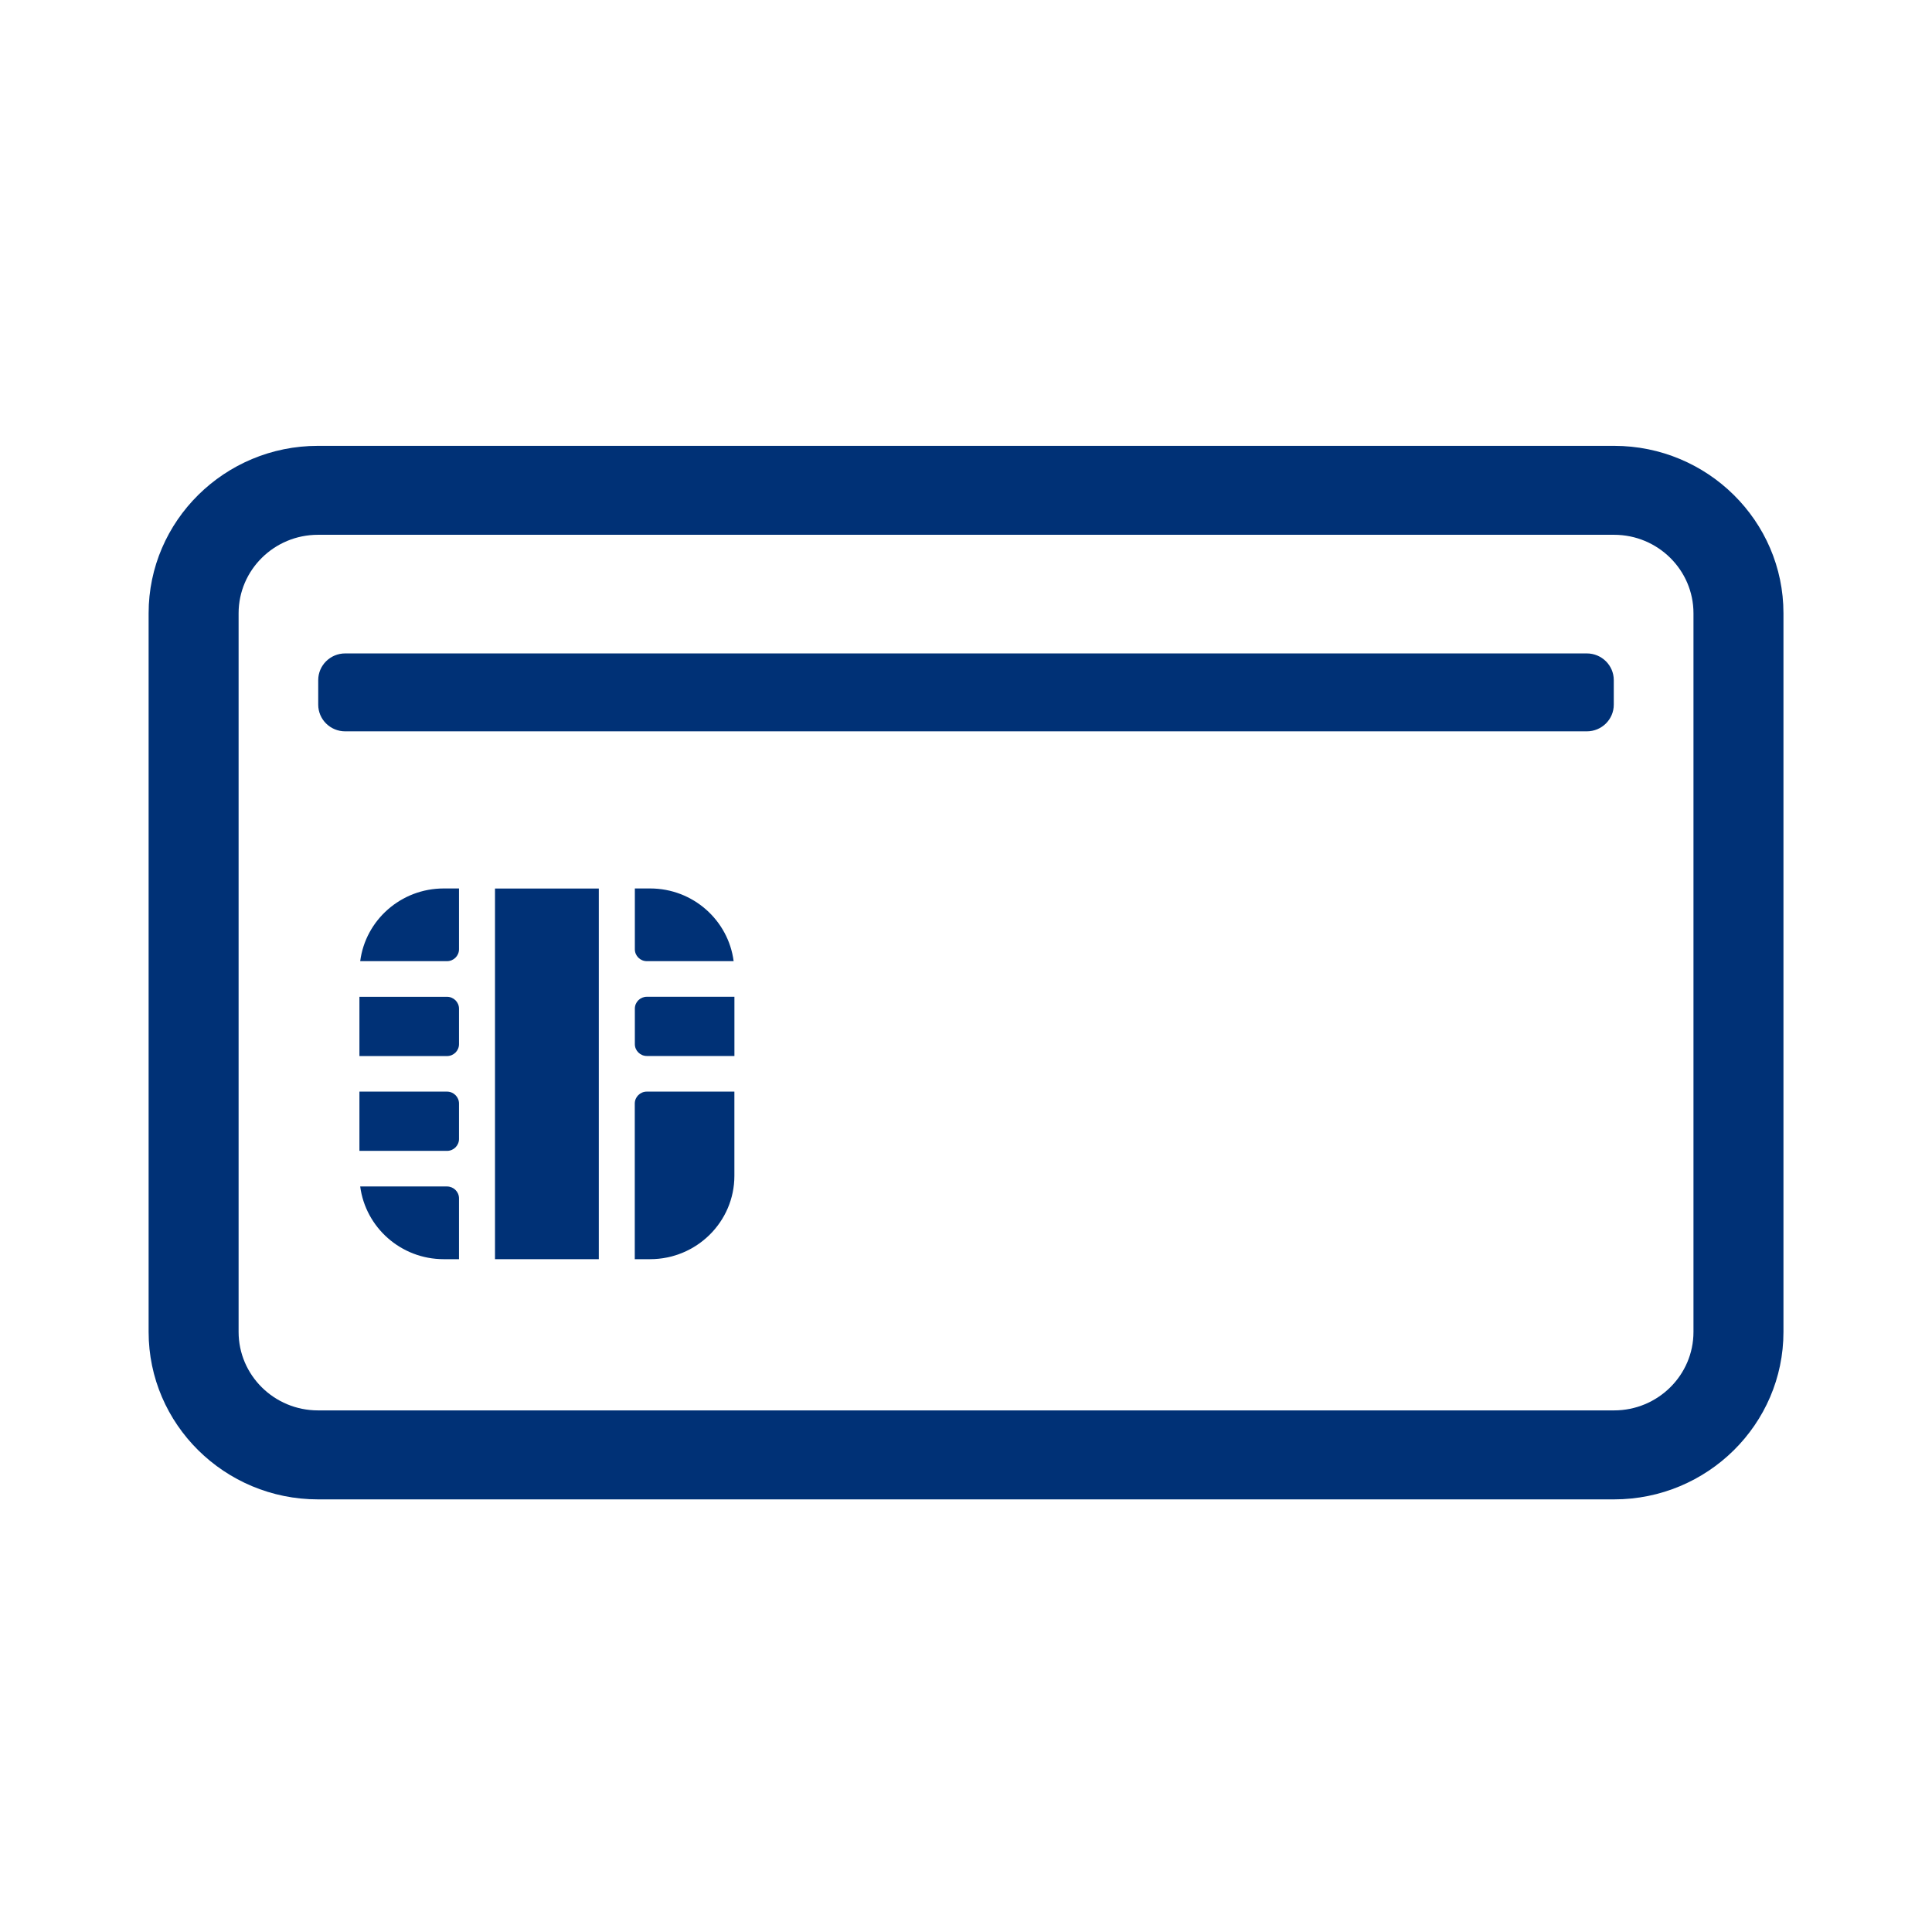
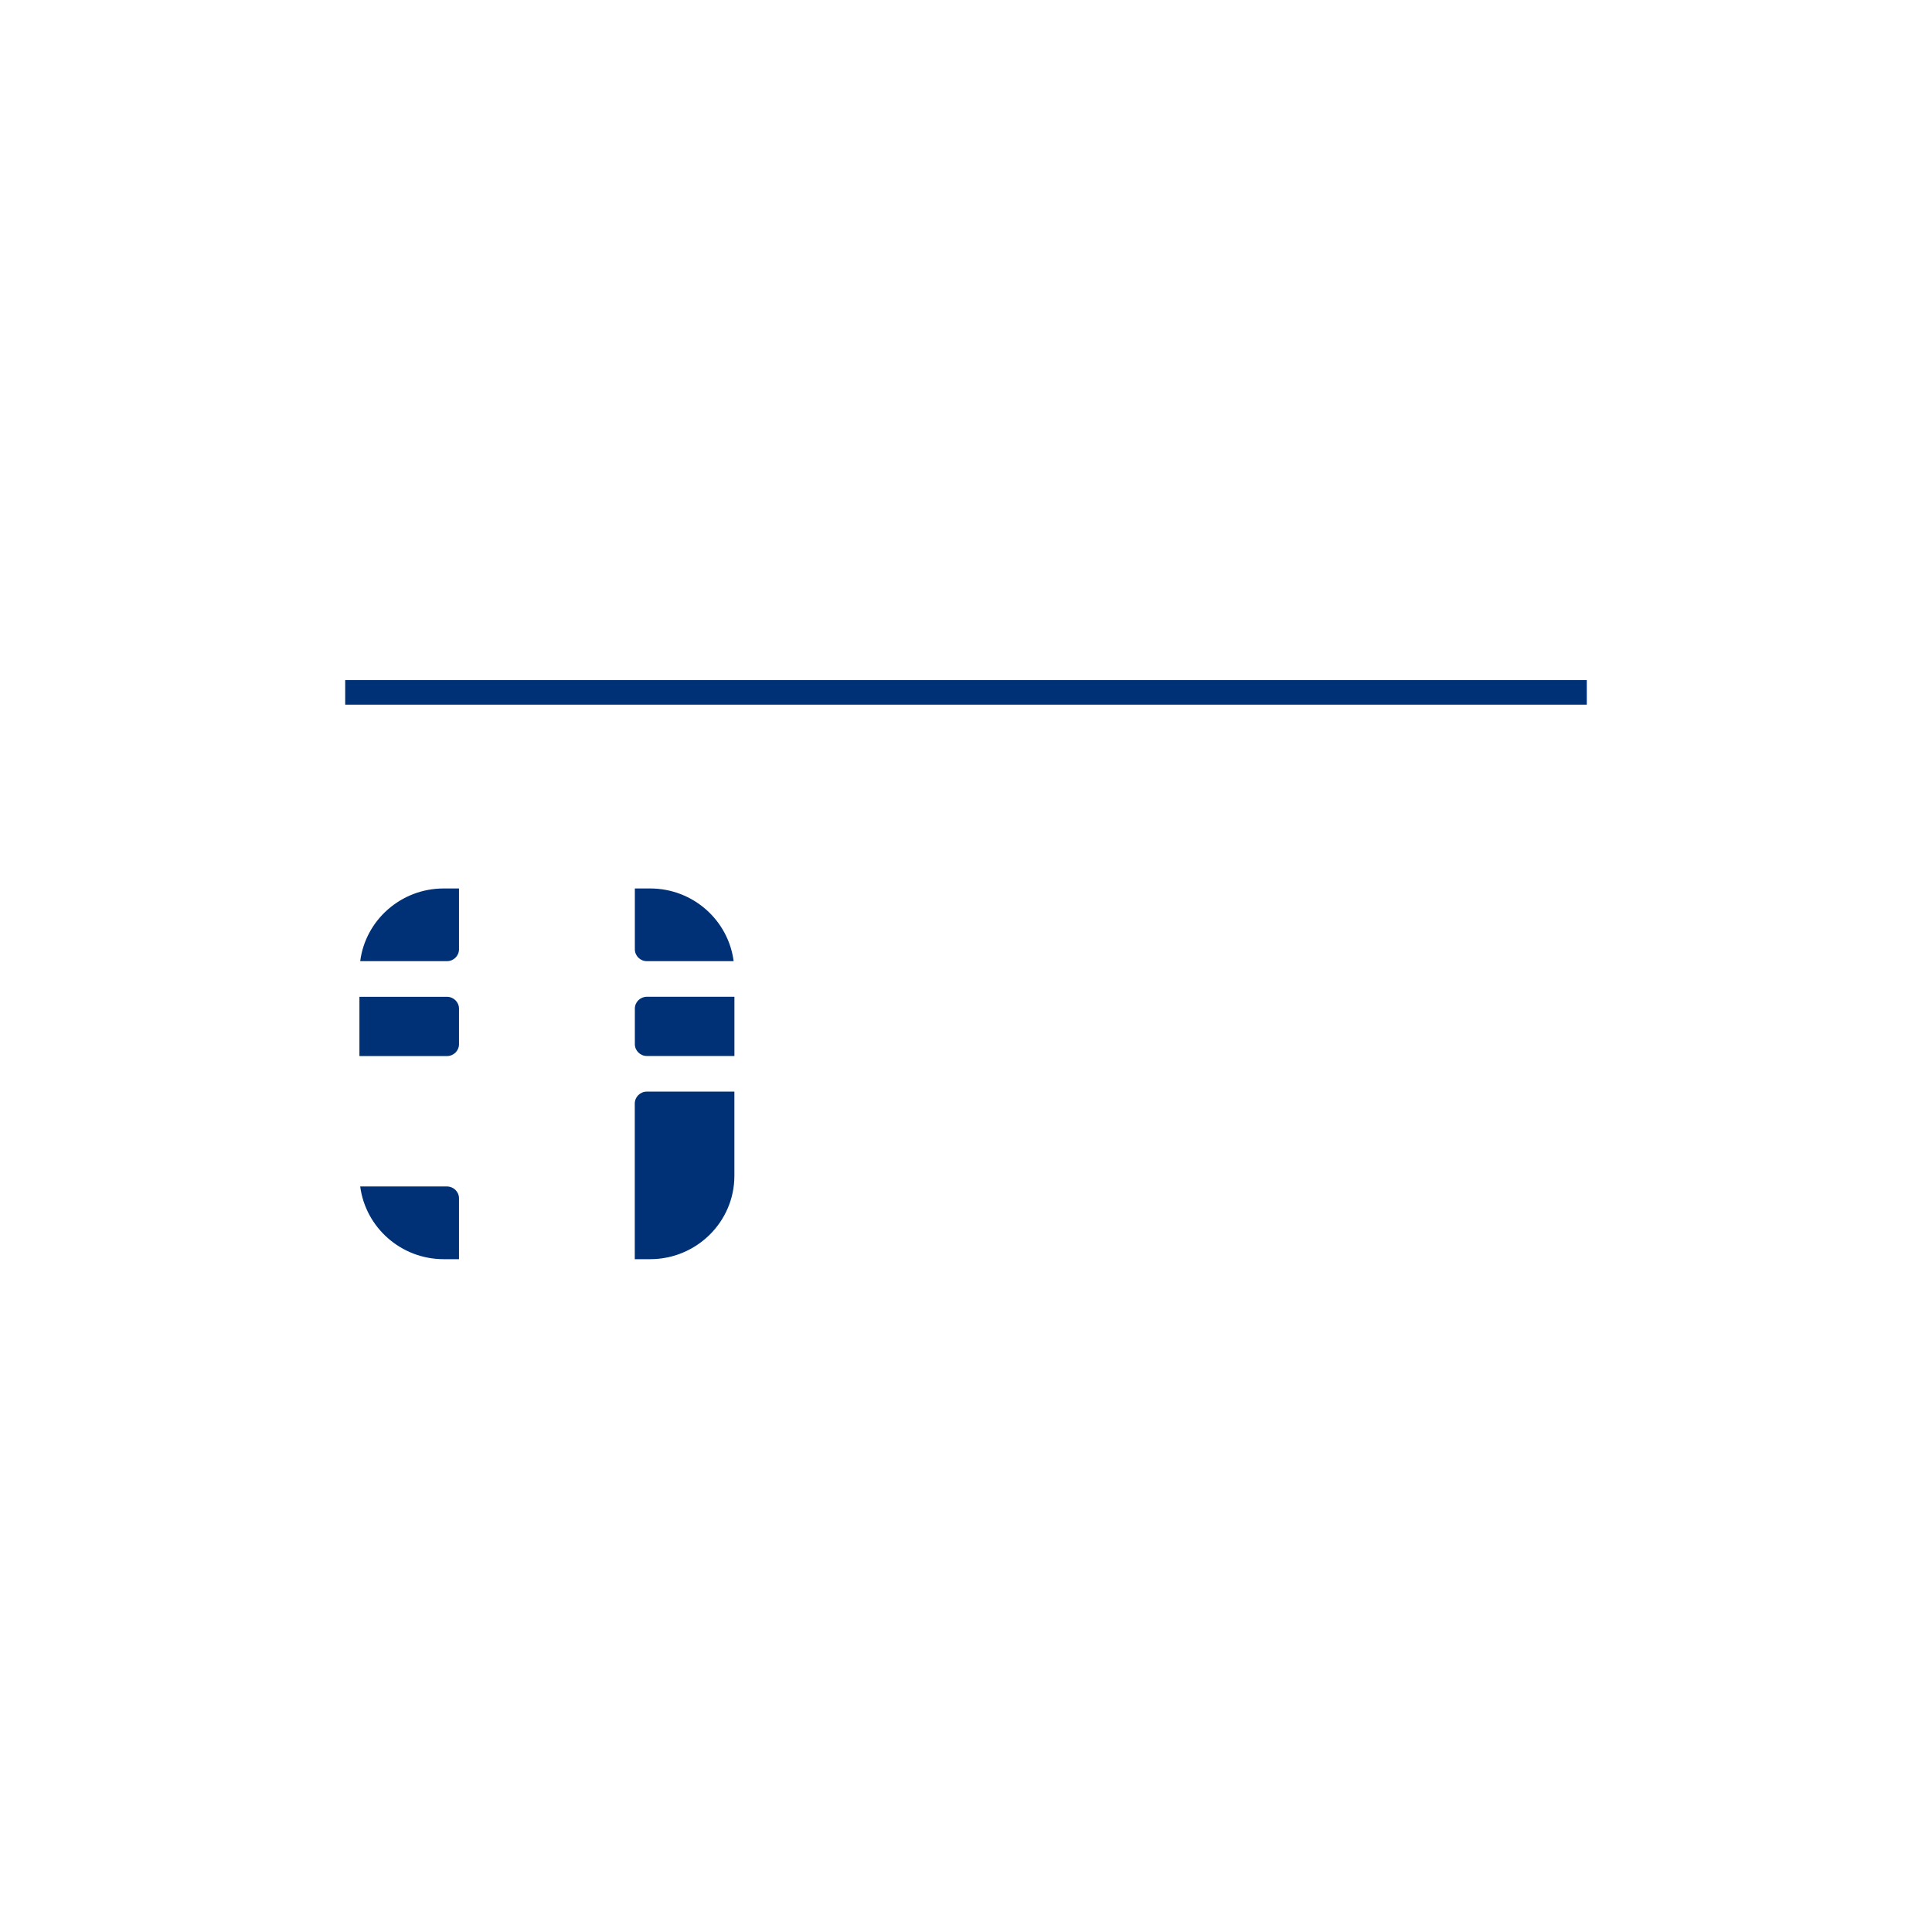
<svg xmlns="http://www.w3.org/2000/svg" width="52" height="52" viewBox="0 0 52 52" fill="none">
-   <path d="M43.443 40.356H8.558C6.046 40.356 4 38.335 4 35.849V16.506C4 14.021 6.044 12 8.558 12H43.443C45.956 12 48.002 14.021 48.002 16.506V35.849C48.002 38.333 45.957 40.356 43.443 40.356ZM8.558 14.394C7.381 14.394 6.422 15.341 6.422 16.506V35.849C6.422 37.013 7.38 37.961 8.558 37.961H43.443C44.62 37.961 45.58 37.015 45.58 35.849V16.506C45.58 15.342 44.622 14.394 43.443 14.394H8.558Z" fill="#003176" />
  <path d="M42.709 18.305H9.291V18.966H42.709V18.305Z" fill="#003176" />
-   <path d="M42.709 17.587H9.291C8.89 17.587 8.565 17.909 8.565 18.305V18.966C8.565 19.363 8.89 19.684 9.291 19.684H42.709C43.11 19.684 43.435 19.363 43.435 18.966V18.305C43.435 17.909 43.11 17.587 42.709 17.587Z" fill="#003176" />
  <path d="M12.354 25.55V23.913H11.943C10.79 23.913 9.837 24.767 9.695 25.87H12.031C12.209 25.87 12.354 25.726 12.354 25.55Z" fill="#003176" />
  <path d="M12.031 28.424C12.209 28.424 12.354 28.28 12.354 28.105V27.148C12.354 26.973 12.209 26.829 12.031 26.829H9.674V28.424H12.031Z" fill="#003176" />
-   <path d="M12.354 30.657V29.701C12.354 29.525 12.209 29.381 12.031 29.381H9.674V30.976H12.031C12.209 30.976 12.354 30.832 12.354 30.657Z" fill="#003176" />
-   <path d="M16.117 23.915H13.323V33.891H16.117V23.915Z" fill="#003176" />
  <path d="M17.41 26.828C17.232 26.828 17.087 26.971 17.087 27.147V28.103C17.087 28.279 17.232 28.422 17.41 28.422H19.767V26.828H17.41Z" fill="#003176" />
  <path d="M19.766 31.648V29.381H17.408C17.231 29.381 17.085 29.525 17.085 29.701V33.891H17.497C18.748 33.891 19.766 32.885 19.766 31.648Z" fill="#003176" />
  <path d="M11.943 33.891H12.354V32.253C12.354 32.077 12.209 31.934 12.031 31.934H9.695C9.839 33.035 10.79 33.891 11.943 33.891Z" fill="#003176" />
  <path d="M17.41 25.87H19.746C19.603 24.768 18.652 23.913 17.499 23.913H17.087V25.55C17.087 25.726 17.232 25.87 17.41 25.87Z" fill="#003176" />
</svg>